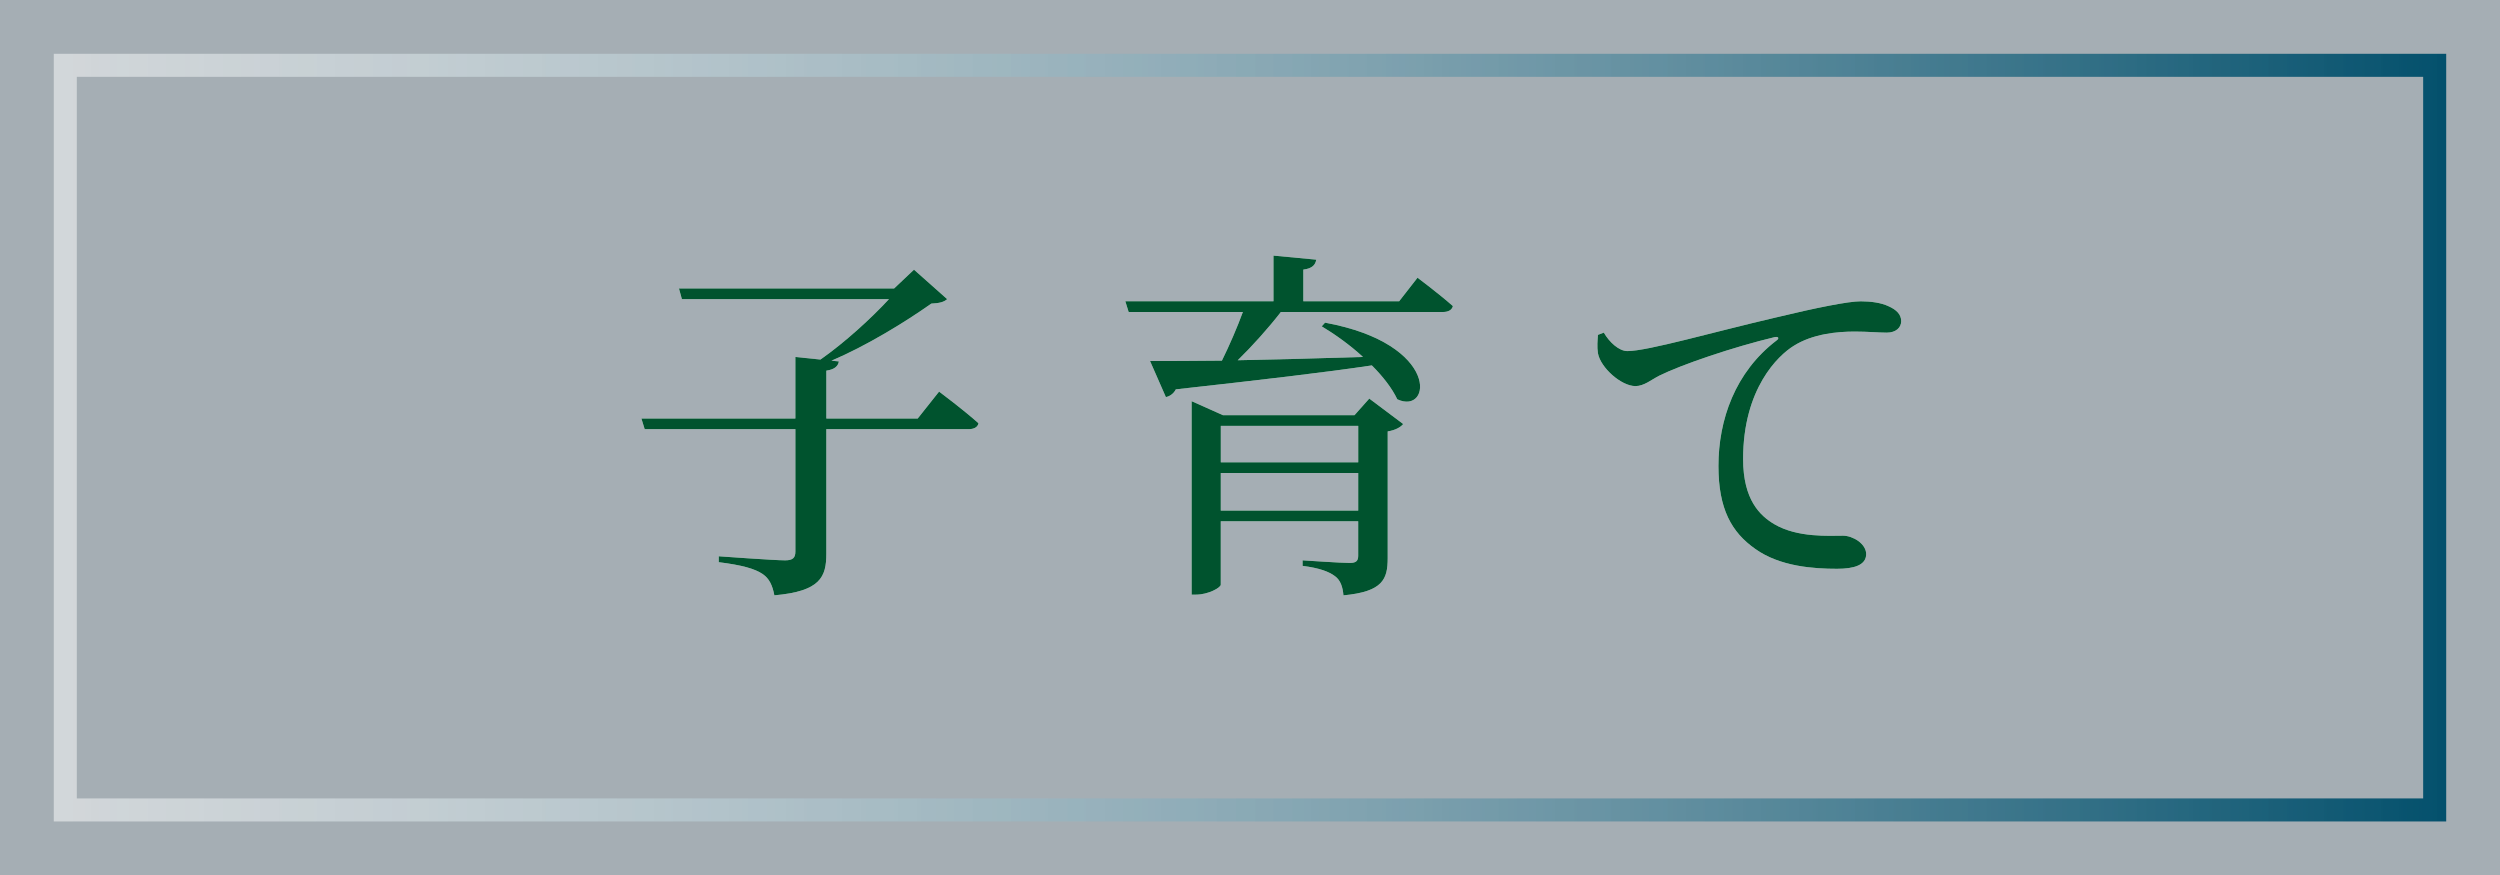
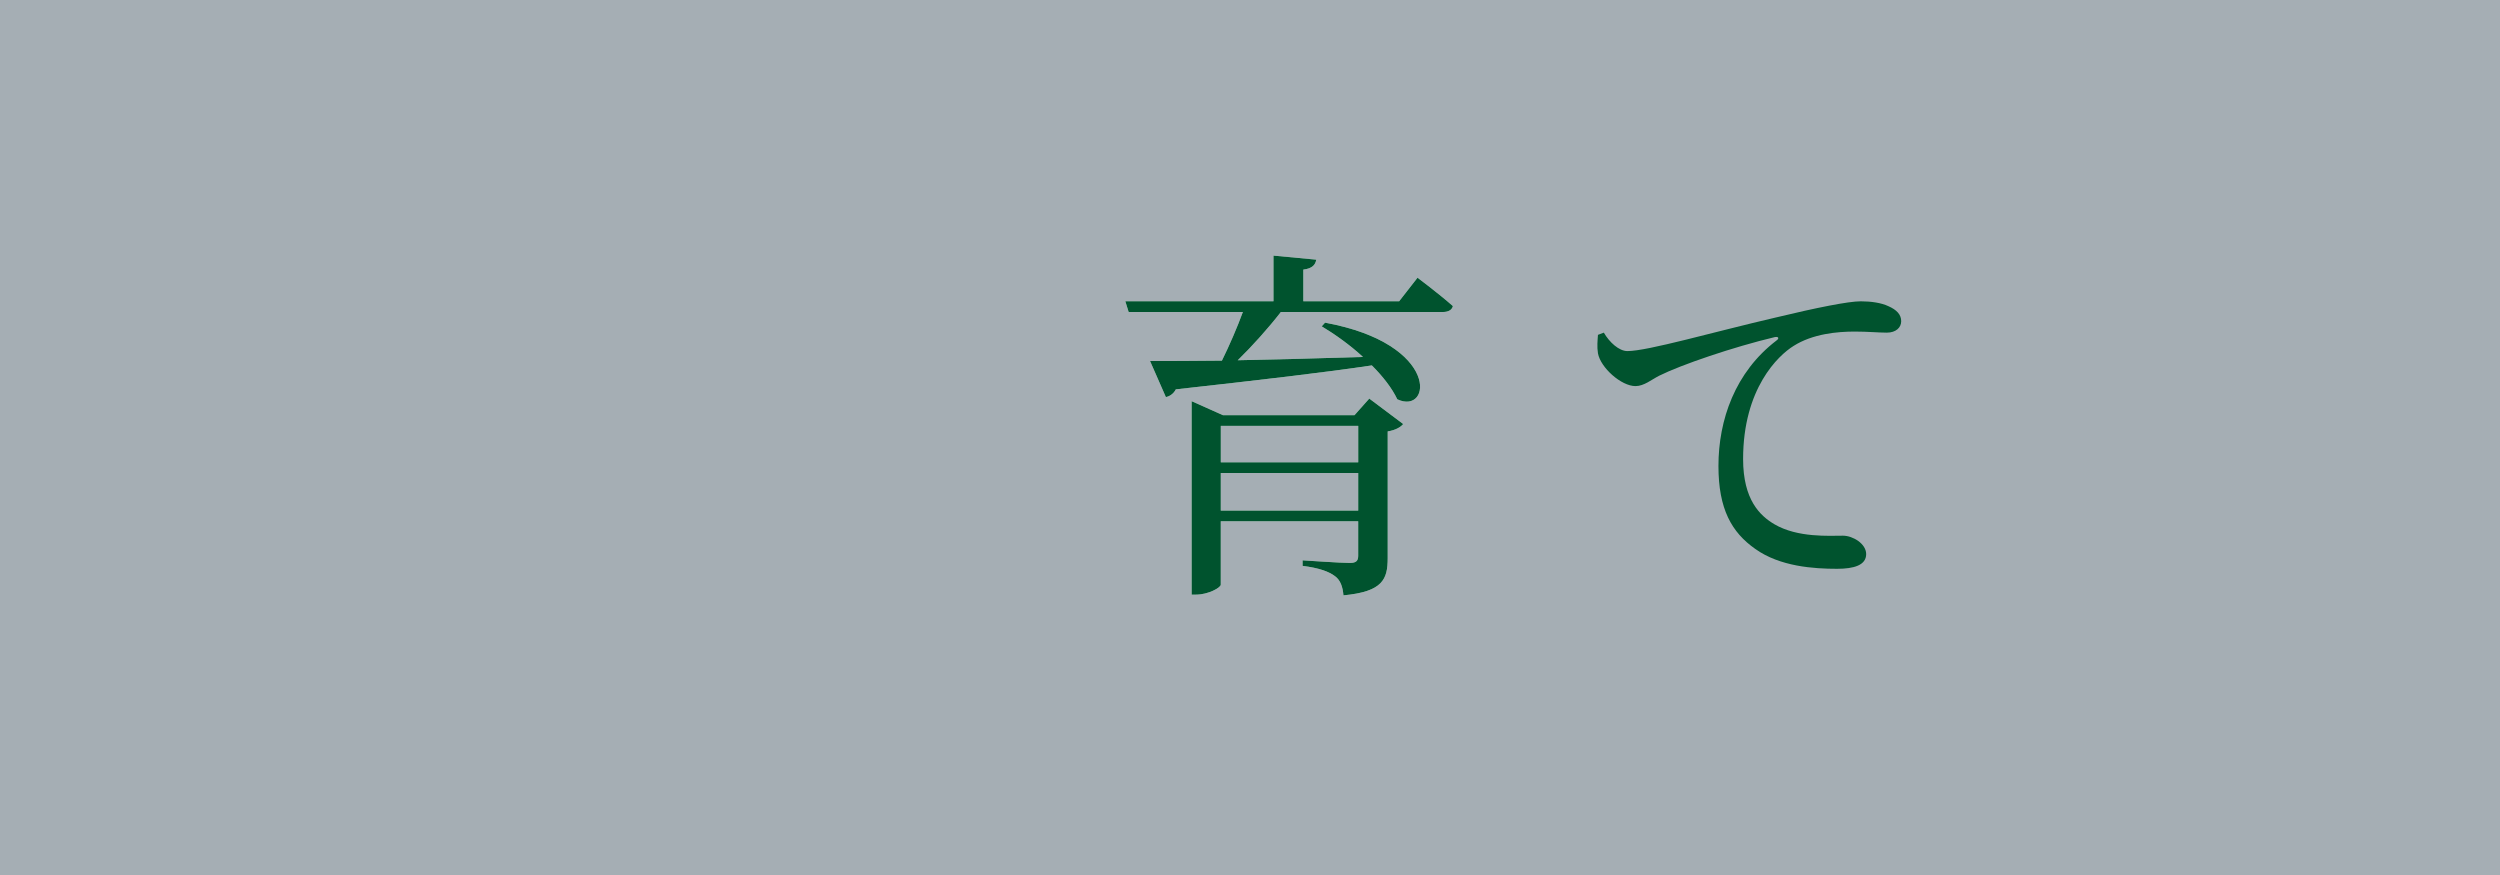
<svg xmlns="http://www.w3.org/2000/svg" id="_レイヤー_2" data-name="レイヤー 2" width="137.482" height="48.133" viewBox="0 0 137.482 48.133">
  <defs>
    <style>
      .cls-1 {
        fill: #00532e;
      }

      .cls-2 {
        fill: #fff;
      }

      .cls-3 {
        fill: none;
        stroke: url(#_名称未設定グラデーション_73);
        stroke-width: 1.267px;
      }

      .cls-4 {
        fill: #a5aeb4;
      }
    </style>
    <linearGradient id="_名称未設定グラデーション_73" data-name="名称未設定グラデーション 73" x1="2.958" y1="24.066" x2="134.524" y2="24.066" gradientUnits="userSpaceOnUse">
      <stop offset="0" stop-color="#fff" stop-opacity=".5" />
      <stop offset="1" stop-color="#03506c" />
    </linearGradient>
  </defs>
  <g id="design">
    <g>
      <rect class="cls-4" width="137.482" height="48.133" />
-       <rect class="cls-3" x="3.591" y="3.592" width="130.299" height="40.949" />
    </g>
    <g>
      <g>
-         <path class="cls-2" d="M51.641,21.534s1.359,1.015,2.168,1.742c-.04.223-.262.324-.527.324h-7.84v6.85c0,1.277-.324,2.066-2.858,2.289-.101-.527-.262-.911-.648-1.175-.426-.285-1.114-.485-2.41-.648v-.324s3.059.223,3.648.223c.426,0,.567-.141.567-.485v-6.729h-8.288l-.181-.586h8.468v-3.383l1.378.141c1.336-.933,2.816-2.289,3.769-3.323h-11.388l-.161-.586h11.831l1.094-1.034,1.824,1.621c-.183.163-.426.223-.871.245-1.438,1.012-3.504,2.289-5.491,3.14l.406.04c-.04.262-.243.445-.688.507v2.633h5.024l1.175-1.48Z" />
        <path class="cls-2" d="M77.954,15.273s1.195.893,1.945,1.561c-.059.223-.262.324-.547.324h-8.914c-.69.891-1.581,1.883-2.371,2.653,2.024-.04,4.395-.101,6.887-.181-.728-.671-1.559-1.257-2.269-1.683l.183-.203c6.382,1.175,5.855,5.105,3.972,4.214-.285-.606-.789-1.255-1.398-1.863-2.574.386-6.038.789-10.78,1.317-.121.243-.344.386-.547.426l-.871-1.985c.911,0,2.289,0,3.952-.02.403-.812.849-1.844,1.153-2.675h-6.281l-.183-.589h8.147v-2.512l2.351.223c-.042.285-.223.488-.71.547v1.742h5.269l1.012-1.297ZM75.301,21.92l1.863,1.398c-.121.161-.426.344-.851.406v6.969c0,1.156-.262,1.844-2.433,2.047-.04-.465-.161-.831-.465-1.054-.324-.243-.831-.445-1.782-.567v-.304s2.126.144,2.593.144c.384,0,.465-.144.465-.406v-1.886h-7.558v3.487c0,.161-.688.547-1.359.547h-.243v-10.638l1.722.77h7.233l.812-.911ZM67.135,23.42v2.004h7.558v-2.004h-7.558ZM74.692,28.079v-2.066h-7.558v2.066h7.558Z" />
-         <path class="cls-2" d="M88.199,18.292c.304.527.831,1.015,1.297,1.015,1.116,0,4.741-1.054,8.147-1.844,2.269-.547,4.011-.893,4.68-.893.567,0,1.136.082,1.519.265.465.203.71.465.71.829,0,.346-.285.629-.792.629-.445,0-1.052-.059-1.762-.059-.953,0-2.309.121-3.363.789-.851.527-2.777,2.351-2.777,6.221,0,2.247.933,3.121,1.722,3.586,1.277.75,3.019.629,3.769.629.547,0,1.277.445,1.277,1.012,0,.609-.668.809-1.601.809-1.277,0-3.14-.121-4.499-1.094-1.297-.911-2.024-2.188-2.024-4.558,0-2.532.911-5.167,3.2-6.909.144-.101.121-.223-.101-.181-2.289.547-5.145,1.519-6.362,2.126-.403.203-.829.569-1.297.569-.789,0-1.923-1.015-2.066-1.804-.059-.366-.02-.71,0-1.015l.324-.121Z" />
      </g>
      <g>
-         <path class="cls-1" d="M51.641,21.534s1.359,1.015,2.168,1.742c-.04.223-.262.324-.527.324h-7.84v6.85c0,1.277-.324,2.066-2.858,2.289-.101-.527-.262-.911-.648-1.175-.426-.285-1.114-.485-2.41-.648v-.324s3.059.223,3.648.223c.426,0,.567-.141.567-.485v-6.729h-8.288l-.181-.586h8.468v-3.383l1.378.141c1.336-.933,2.816-2.289,3.769-3.323h-11.388l-.161-.586h11.831l1.094-1.034,1.824,1.621c-.183.163-.426.223-.871.245-1.438,1.012-3.504,2.289-5.491,3.14l.406.04c-.04.262-.243.445-.688.507v2.633h5.024l1.175-1.48Z" />
        <path class="cls-1" d="M77.954,15.273s1.195.893,1.945,1.561c-.059.223-.262.324-.547.324h-8.914c-.69.891-1.581,1.883-2.371,2.653,2.024-.04,4.395-.101,6.887-.181-.728-.671-1.559-1.257-2.269-1.683l.183-.203c6.382,1.175,5.855,5.105,3.972,4.214-.285-.606-.789-1.255-1.398-1.863-2.574.386-6.038.789-10.78,1.317-.121.243-.344.386-.547.426l-.871-1.985c.911,0,2.289,0,3.952-.02.403-.812.849-1.844,1.153-2.675h-6.281l-.183-.589h8.147v-2.512l2.351.223c-.042.285-.223.488-.71.547v1.742h5.269l1.012-1.297ZM75.301,21.92l1.863,1.398c-.121.161-.426.344-.851.406v6.969c0,1.156-.262,1.844-2.433,2.047-.04-.465-.161-.831-.465-1.054-.324-.243-.831-.445-1.782-.567v-.304s2.126.144,2.593.144c.384,0,.465-.144.465-.406v-1.886h-7.558v3.487c0,.161-.688.547-1.359.547h-.243v-10.638l1.722.77h7.233l.812-.911ZM67.135,23.42v2.004h7.558v-2.004h-7.558ZM74.692,28.079v-2.066h-7.558v2.066h7.558Z" />
        <path class="cls-1" d="M88.199,18.292c.304.527.831,1.015,1.297,1.015,1.116,0,4.741-1.054,8.147-1.844,2.269-.547,4.011-.893,4.68-.893.567,0,1.136.082,1.519.265.465.203.71.465.71.829,0,.346-.285.629-.792.629-.445,0-1.052-.059-1.762-.059-.953,0-2.309.121-3.363.789-.851.527-2.777,2.351-2.777,6.221,0,2.247.933,3.121,1.722,3.586,1.277.75,3.019.629,3.769.629.547,0,1.277.445,1.277,1.012,0,.609-.668.809-1.601.809-1.277,0-3.14-.121-4.499-1.094-1.297-.911-2.024-2.188-2.024-4.558,0-2.532.911-5.167,3.2-6.909.144-.101.121-.223-.101-.181-2.289.547-5.145,1.519-6.362,2.126-.403.203-.829.569-1.297.569-.789,0-1.923-1.015-2.066-1.804-.059-.366-.02-.71,0-1.015l.324-.121Z" />
      </g>
    </g>
  </g>
</svg>